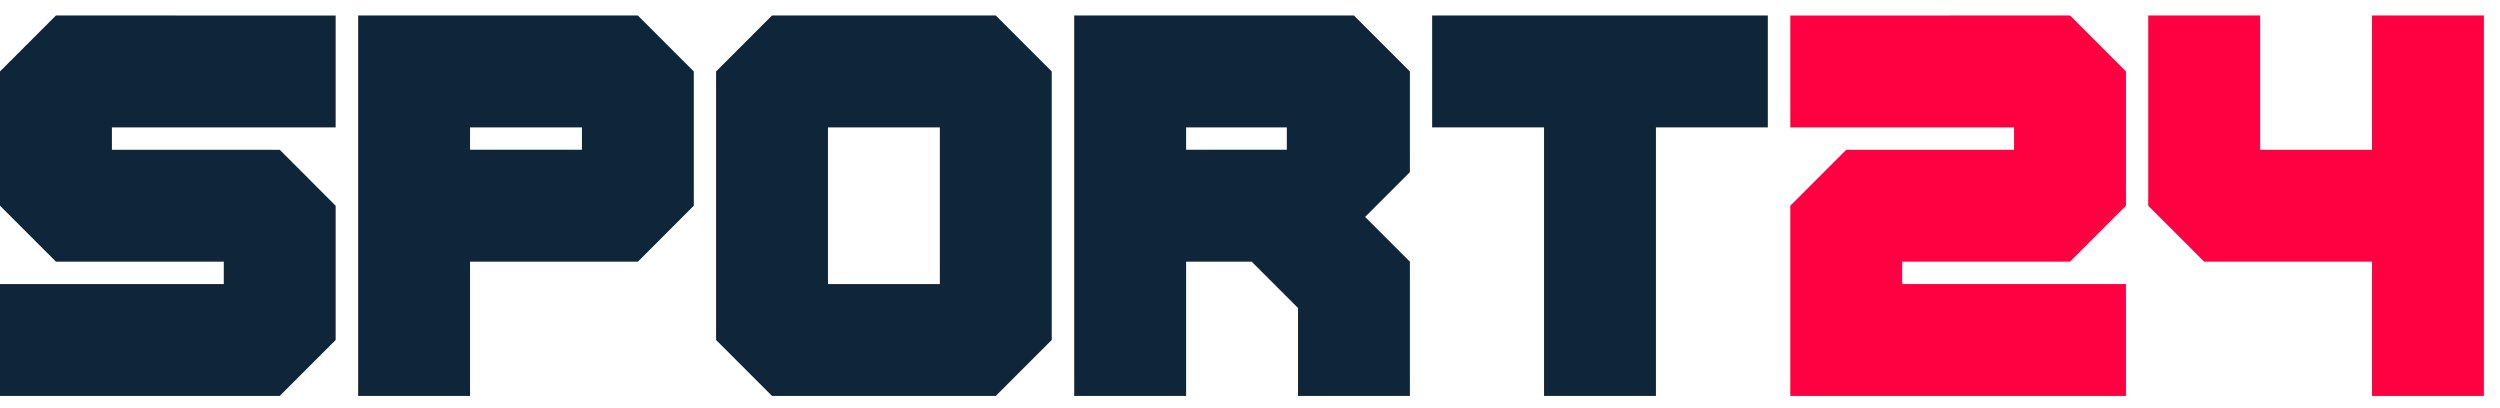
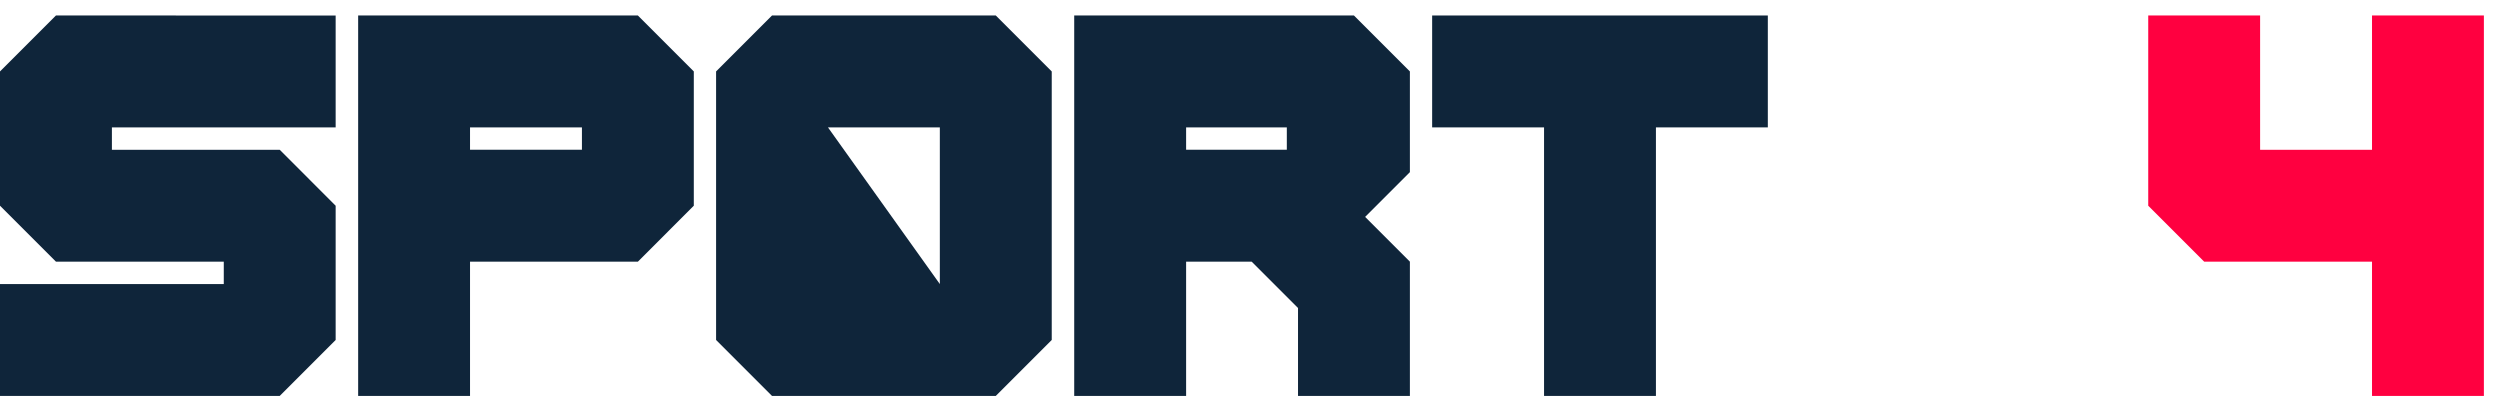
<svg xmlns="http://www.w3.org/2000/svg" width="92" height="15" viewBox="0 0 92 15" fill="none">
  <path d="M87.29 0.57V5.512H83.172V0.57H79.055V7.57L81.114 9.629H87.29V14.57H91.407V0.57H87.29Z" fill="#FF0040" />
-   <path d="M65.883 0.571V4.688H74.118V5.512H67.942L65.883 7.571V14.57H78.235V10.453H70V9.629H76.177L78.235 7.57V2.629L76.177 0.57L65.883 0.571Z" fill="#FF0040" />
  <path d="M0 2.629V7.57L2.059 9.629H8.235L8.235 10.452L8.235 10.453H0V14.57H10.294L12.352 12.511V7.571L10.294 5.512H4.118V4.688H12.352V0.571L2.059 0.57L0 2.629Z" fill="#0F253A" />
-   <path d="M28.41 0.57L26.352 2.629V12.511L28.41 14.57H36.645L38.704 12.511V2.63L36.645 0.57H28.41ZM34.586 10.453H30.469L30.469 4.688H34.586V10.453Z" fill="#0F253A" />
+   <path d="M28.41 0.57L26.352 2.629V12.511L28.41 14.57H36.645L38.704 12.511V2.63L36.645 0.57H28.41ZM34.586 10.453L30.469 4.688H34.586V10.453Z" fill="#0F253A" />
  <path d="M52.703 4.688H56.821V14.57H60.938V4.688H65.056V0.57H52.703V4.688Z" fill="#0F253A" />
  <path d="M39.531 0.57V14.57H43.649V9.629H46.061L47.767 11.335V14.57H51.884V9.629L50.237 7.982L51.884 6.335V2.629L49.825 0.57H39.531ZM47.355 5.511H43.649V4.688H47.355V5.511Z" fill="#0F253A" />
  <path d="M13.18 0.57V14.57H17.297V9.63H23.474L25.532 7.57V2.629L23.474 0.57H13.18ZM21.415 5.511H17.297V4.688H21.415V5.511Z" fill="#0F253A" />
</svg>